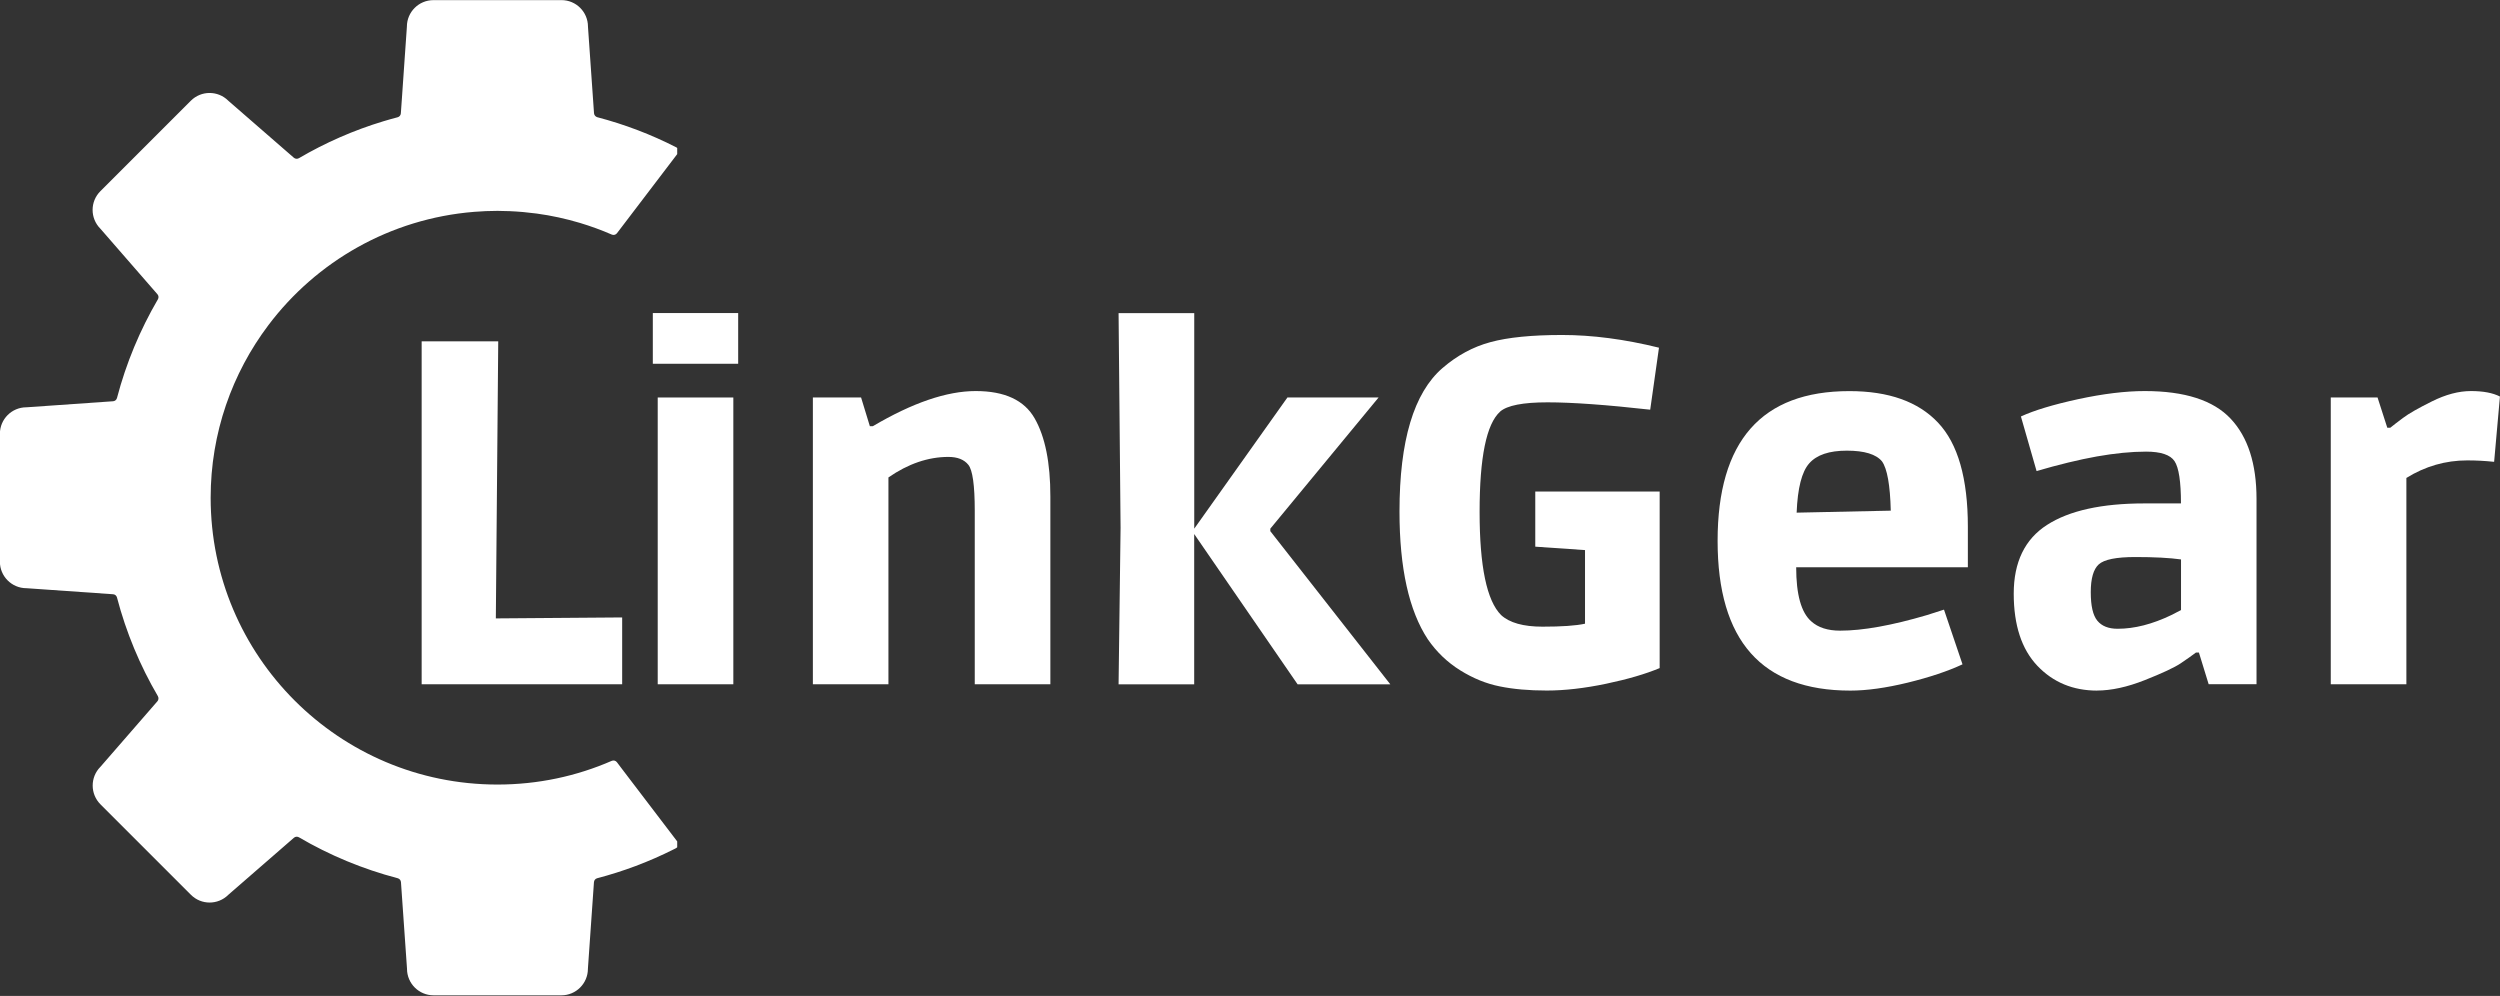
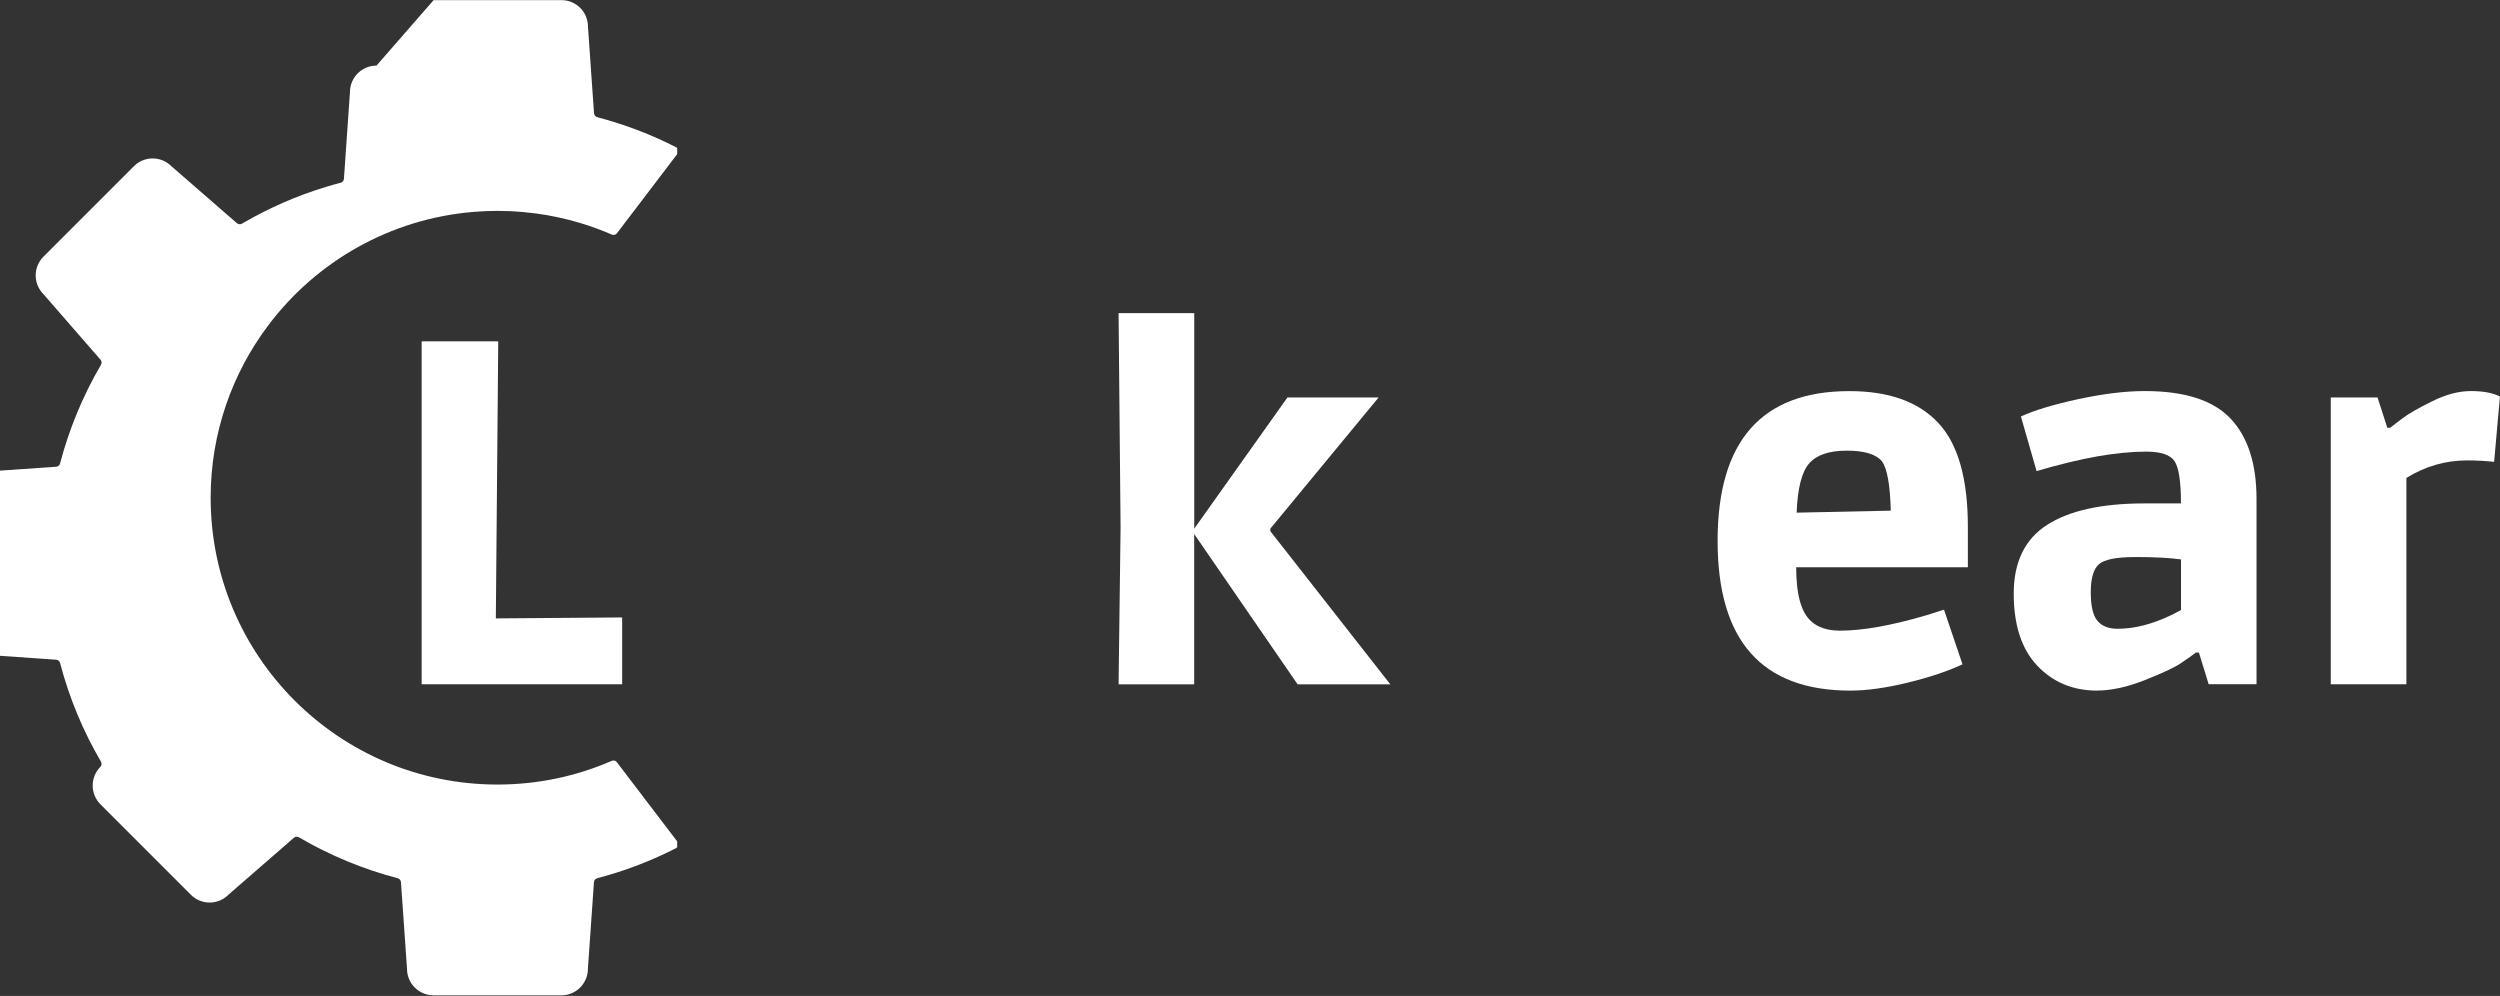
<svg xmlns="http://www.w3.org/2000/svg" id="Ebene_1" data-name="Ebene 1" viewBox="0 0 438.75 174.79">
  <rect x="0" y="0" width="438.75" height="174.79" fill="#333333" stroke="none" />
  <defs>
    <style>
      .cls-1 {
        fill: #fff;
      }

      .cls-2 {
        clip-path: url(#clippath);
      }

      .cls-3 {
        fill: none;
      }
    </style>
    <clipPath id="clippath">
      <rect class="cls-3" width="118.85" height="174.79" />
    </clipPath>
  </defs>
  <g class="cls-2">
-     <path class="cls-1" d="M76.1,.02h22.44c2.56,0,4.64,2.07,4.65,4.64,0,.01,0,.03,0,.04l1.06,15.18c.03,.33,.26,.6,.57,.69,4.84,1.27,9.47,3.04,13.83,5.27,0,0,0,0,.01,0,.42,.22,.54,.76,.25,1.13l-10.63,13.96c-.21,.28-.59,.38-.91,.24-1.81-.79-3.68-1.47-5.6-2.05-2.46-.73-4.99-1.29-7.58-1.64-1.56-.21-3.14-.35-4.73-.42-.71-.03-1.43-.05-2.15-.05-1.38,0-2.74,.06-4.1,.17-14.74,1.19-27.69,8.72-36.1,19.88-6.36,8.43-10.14,18.92-10.14,30.3,0,27.8,22.54,50.33,50.33,50.33,7.14,0,13.92-1.48,20.06-4.16,.32-.14,.7-.04,.91,.24l.99,1.31,9.63,12.64c.29,.38,.17,.92-.26,1.14-.05,.03-.1,.05-.15,.08-.07,.04-.14,.07-.2,.1-2.19,1.1-4.44,2.09-6.76,2.96-2.19,.82-4.43,1.53-6.71,2.13-.32,.08-.55,.36-.57,.69l-1.06,15.18s0,.03,0,.04c-.01,2.56-2.09,4.64-4.65,4.64h-22.44c-2.56,0-4.65-2.07-4.66-4.64v-.04l-1.06-15.18c-.02-.33-.25-.6-.57-.69-6.15-1.61-11.97-4.04-17.33-7.18-.28-.17-.64-.14-.89,.08l-11.49,9.99s-.02,.02-.03,.03c-1.82,1.8-4.75,1.8-6.56-.02l-15.87-15.87c-1.81-1.81-1.82-4.75-.02-6.57,.01-.01,.02-.02,.03-.03l9.99-11.49c.21-.24,.24-.6,.08-.89-3.14-5.36-5.57-11.17-7.18-17.32-.08-.32-.35-.55-.68-.57l-15.19-1.06h-.04c-2.56-.01-4.64-2.09-4.64-4.65v-22.45c0-2.56,2.07-4.64,4.64-4.65,.02,0,.03,0,.04,0l15.19-1.06c.33-.02,.6-.26,.68-.57,1.61-6.15,4.05-11.96,7.18-17.32,.17-.28,.14-.64-.08-.89l-1.69-1.94-8.31-9.55s-.02-.02-.03-.03c-1.8-1.82-1.8-4.76,.02-6.57l15.87-15.87c1.81-1.81,4.74-1.82,6.56-.02l.03,.03,11.49,9.99c.24,.21,.6,.25,.89,.08,4.63-2.71,9.6-4.9,14.83-6.48,.82-.25,1.66-.48,2.49-.7,.32-.08,.55-.36,.57-.69l.16-2.25,.13-1.88,.39-5.63,.38-5.43v-.04c.01-2.56,2.09-4.64,4.66-4.64" />
+     <path class="cls-1" d="M76.1,.02h22.44c2.56,0,4.64,2.07,4.65,4.64,0,.01,0,.03,0,.04l1.06,15.18c.03,.33,.26,.6,.57,.69,4.84,1.27,9.47,3.04,13.83,5.27,0,0,0,0,.01,0,.42,.22,.54,.76,.25,1.13l-10.63,13.96c-.21,.28-.59,.38-.91,.24-1.81-.79-3.68-1.47-5.6-2.05-2.46-.73-4.99-1.29-7.58-1.64-1.56-.21-3.14-.35-4.73-.42-.71-.03-1.43-.05-2.15-.05-1.38,0-2.74,.06-4.1,.17-14.74,1.19-27.69,8.72-36.1,19.88-6.36,8.43-10.14,18.92-10.14,30.3,0,27.8,22.54,50.33,50.33,50.33,7.14,0,13.92-1.48,20.06-4.16,.32-.14,.7-.04,.91,.24l.99,1.31,9.63,12.64c.29,.38,.17,.92-.26,1.14-.05,.03-.1,.05-.15,.08-.07,.04-.14,.07-.2,.1-2.19,1.1-4.44,2.09-6.76,2.96-2.19,.82-4.43,1.53-6.71,2.13-.32,.08-.55,.36-.57,.69l-1.06,15.18s0,.03,0,.04c-.01,2.56-2.09,4.64-4.65,4.64h-22.44c-2.56,0-4.65-2.07-4.66-4.64v-.04l-1.06-15.18c-.02-.33-.25-.6-.57-.69-6.15-1.61-11.97-4.04-17.33-7.18-.28-.17-.64-.14-.89,.08l-11.49,9.99s-.02,.02-.03,.03c-1.82,1.8-4.75,1.8-6.56-.02l-15.87-15.87c-1.81-1.81-1.82-4.75-.02-6.57,.01-.01,.02-.02,.03-.03c.21-.24,.24-.6,.08-.89-3.14-5.36-5.57-11.17-7.18-17.32-.08-.32-.35-.55-.68-.57l-15.19-1.06h-.04c-2.56-.01-4.64-2.09-4.64-4.65v-22.45c0-2.56,2.07-4.64,4.64-4.65,.02,0,.03,0,.04,0l15.19-1.06c.33-.02,.6-.26,.68-.57,1.61-6.15,4.05-11.96,7.18-17.32,.17-.28,.14-.64-.08-.89l-1.69-1.94-8.31-9.55s-.02-.02-.03-.03c-1.8-1.82-1.8-4.76,.02-6.57l15.87-15.87c1.81-1.81,4.74-1.82,6.56-.02l.03,.03,11.49,9.99c.24,.21,.6,.25,.89,.08,4.63-2.71,9.6-4.9,14.83-6.48,.82-.25,1.66-.48,2.49-.7,.32-.08,.55-.36,.57-.69l.16-2.25,.13-1.88,.39-5.63,.38-5.43v-.04c.01-2.56,2.09-4.64,4.66-4.64" />
  </g>
  <g>
    <path class="cls-1" d="M74,120.09V59.9h13.44l-.42,48.63,22.17-.17v11.73h-35.19Z" />
-     <path class="cls-1" d="M128.7,120.09h-13.27v-50.33h13.27v50.33Zm.85-56.25h-14.98v-8.9h14.98v8.9Z" />
-     <path class="cls-1" d="M155.93,120.09h-13.27v-50.33h8.46l1.54,5.04h.52c6.96-4.11,12.98-6.17,18.06-6.17s8.53,1.6,10.35,4.81c1.83,3.2,2.75,7.76,2.75,13.69v32.96h-13.27v-30.48c0-4.44-.38-7.13-1.13-8.04-.74-.92-1.91-1.38-3.5-1.38-3.54,0-7.05,1.2-10.52,3.6v36.29Z" />
    <path class="cls-1" d="M209.59,54.95v37.83l16.35-23.02h16l-19,23.02v.44l21.06,26.88h-16.27l-18.15-26.38v26.38h-13.27l.35-27.48-.35-37.67h13.27Z" />
-     <path class="cls-1" d="M263.27,72.24c-2.41,2.17-3.6,8.04-3.6,17.6s1.26,15.59,3.77,18.1c1.48,1.36,3.91,2.04,7.27,2.04s5.86-.17,7.46-.52v-12.92l-8.73-.6v-9.67h21.83v30.98c-2.46,1.03-5.59,1.95-9.4,2.75-3.79,.79-7.26,1.19-10.4,1.19s-5.9-.24-8.27-.73c-2.36-.47-4.67-1.41-6.92-2.81-2.25-1.4-4.15-3.21-5.69-5.44-3.32-5.03-4.98-12.51-4.98-22.44,0-12.43,2.51-20.82,7.54-25.17,2.57-2.22,5.38-3.74,8.44-4.56,3.05-.83,7.23-1.25,12.54-1.25s10.98,.74,17.02,2.23l-1.54,10.88c-7.7-.86-13.7-1.29-18.02-1.29s-7.08,.54-8.33,1.63Z" />
    <path class="cls-1" d="M324.73,121.2c-15.53,0-23.29-8.76-23.29-26.27s7.71-26.29,23.13-26.29c6.9,0,12.09,1.85,15.56,5.54,3.48,3.68,5.23,9.77,5.23,18.27v7.1h-30.13c0,4.79,.88,7.96,2.65,9.5,1.19,1.08,2.88,1.63,5.06,1.63,3.98,0,9.06-.91,15.23-2.73l3-.96,3.25,9.6c-2.57,1.2-5.77,2.27-9.6,3.21-3.82,.93-7.18,1.4-10.08,1.4Zm5.56-40.23c-1.03-1.25-3.08-1.88-6.17-1.88s-5.29,.74-6.6,2.23c-1.31,1.47-2.04,4.35-2.21,8.65l16.52-.35c-.11-4.5-.63-7.38-1.54-8.65Z" />
    <path class="cls-1" d="M368.04,121.2c-4.22,0-7.72-1.45-10.48-4.35-2.77-2.92-4.15-7.14-4.15-12.67s1.95-9.56,5.85-12.06c3.9-2.51,9.59-3.77,17.08-3.77h6.42c0-3.83-.38-6.3-1.13-7.42-.74-1.11-2.41-1.67-5-1.67s-5.48,.29-8.65,.85c-3.17,.57-6.69,1.43-10.56,2.56l-2.75-9.58c2.34-1.08,5.7-2.09,10.06-3.04,4.36-.94,8.26-1.42,11.69-1.42,7.01,0,12.03,1.62,15.06,4.85,3.03,3.22,4.54,7.92,4.54,14.08v32.52h-8.4l-1.71-5.56h-.52c-.68,.52-1.58,1.15-2.69,1.9-1.11,.74-3.21,1.72-6.29,2.94-3.08,1.22-5.89,1.83-8.4,1.83Zm14.73-23.02c-2-.28-4.68-.42-8.02-.42s-5.47,.43-6.42,1.29c-.93,.85-1.4,2.47-1.4,4.88s.38,4.06,1.15,5c.78,.95,1.96,1.42,3.56,1.42,2.96,0,6.09-.8,9.42-2.4l1.71-.88v-8.9Z" />
    <path class="cls-1" d="M421.77,73.32c.94-.72,2.63-1.68,5.04-2.88,2.43-1.21,4.71-1.81,6.85-1.81s3.83,.32,5.08,.96l-1.02,11.46c-1.6-.17-3.17-.25-4.71-.25-3.82,0-7.39,1.03-10.69,3.08v36.21h-13.27v-50.33h8.21l1.71,5.31h.52c.57-.46,1.32-1.04,2.27-1.75Z" />
  </g>
</svg>